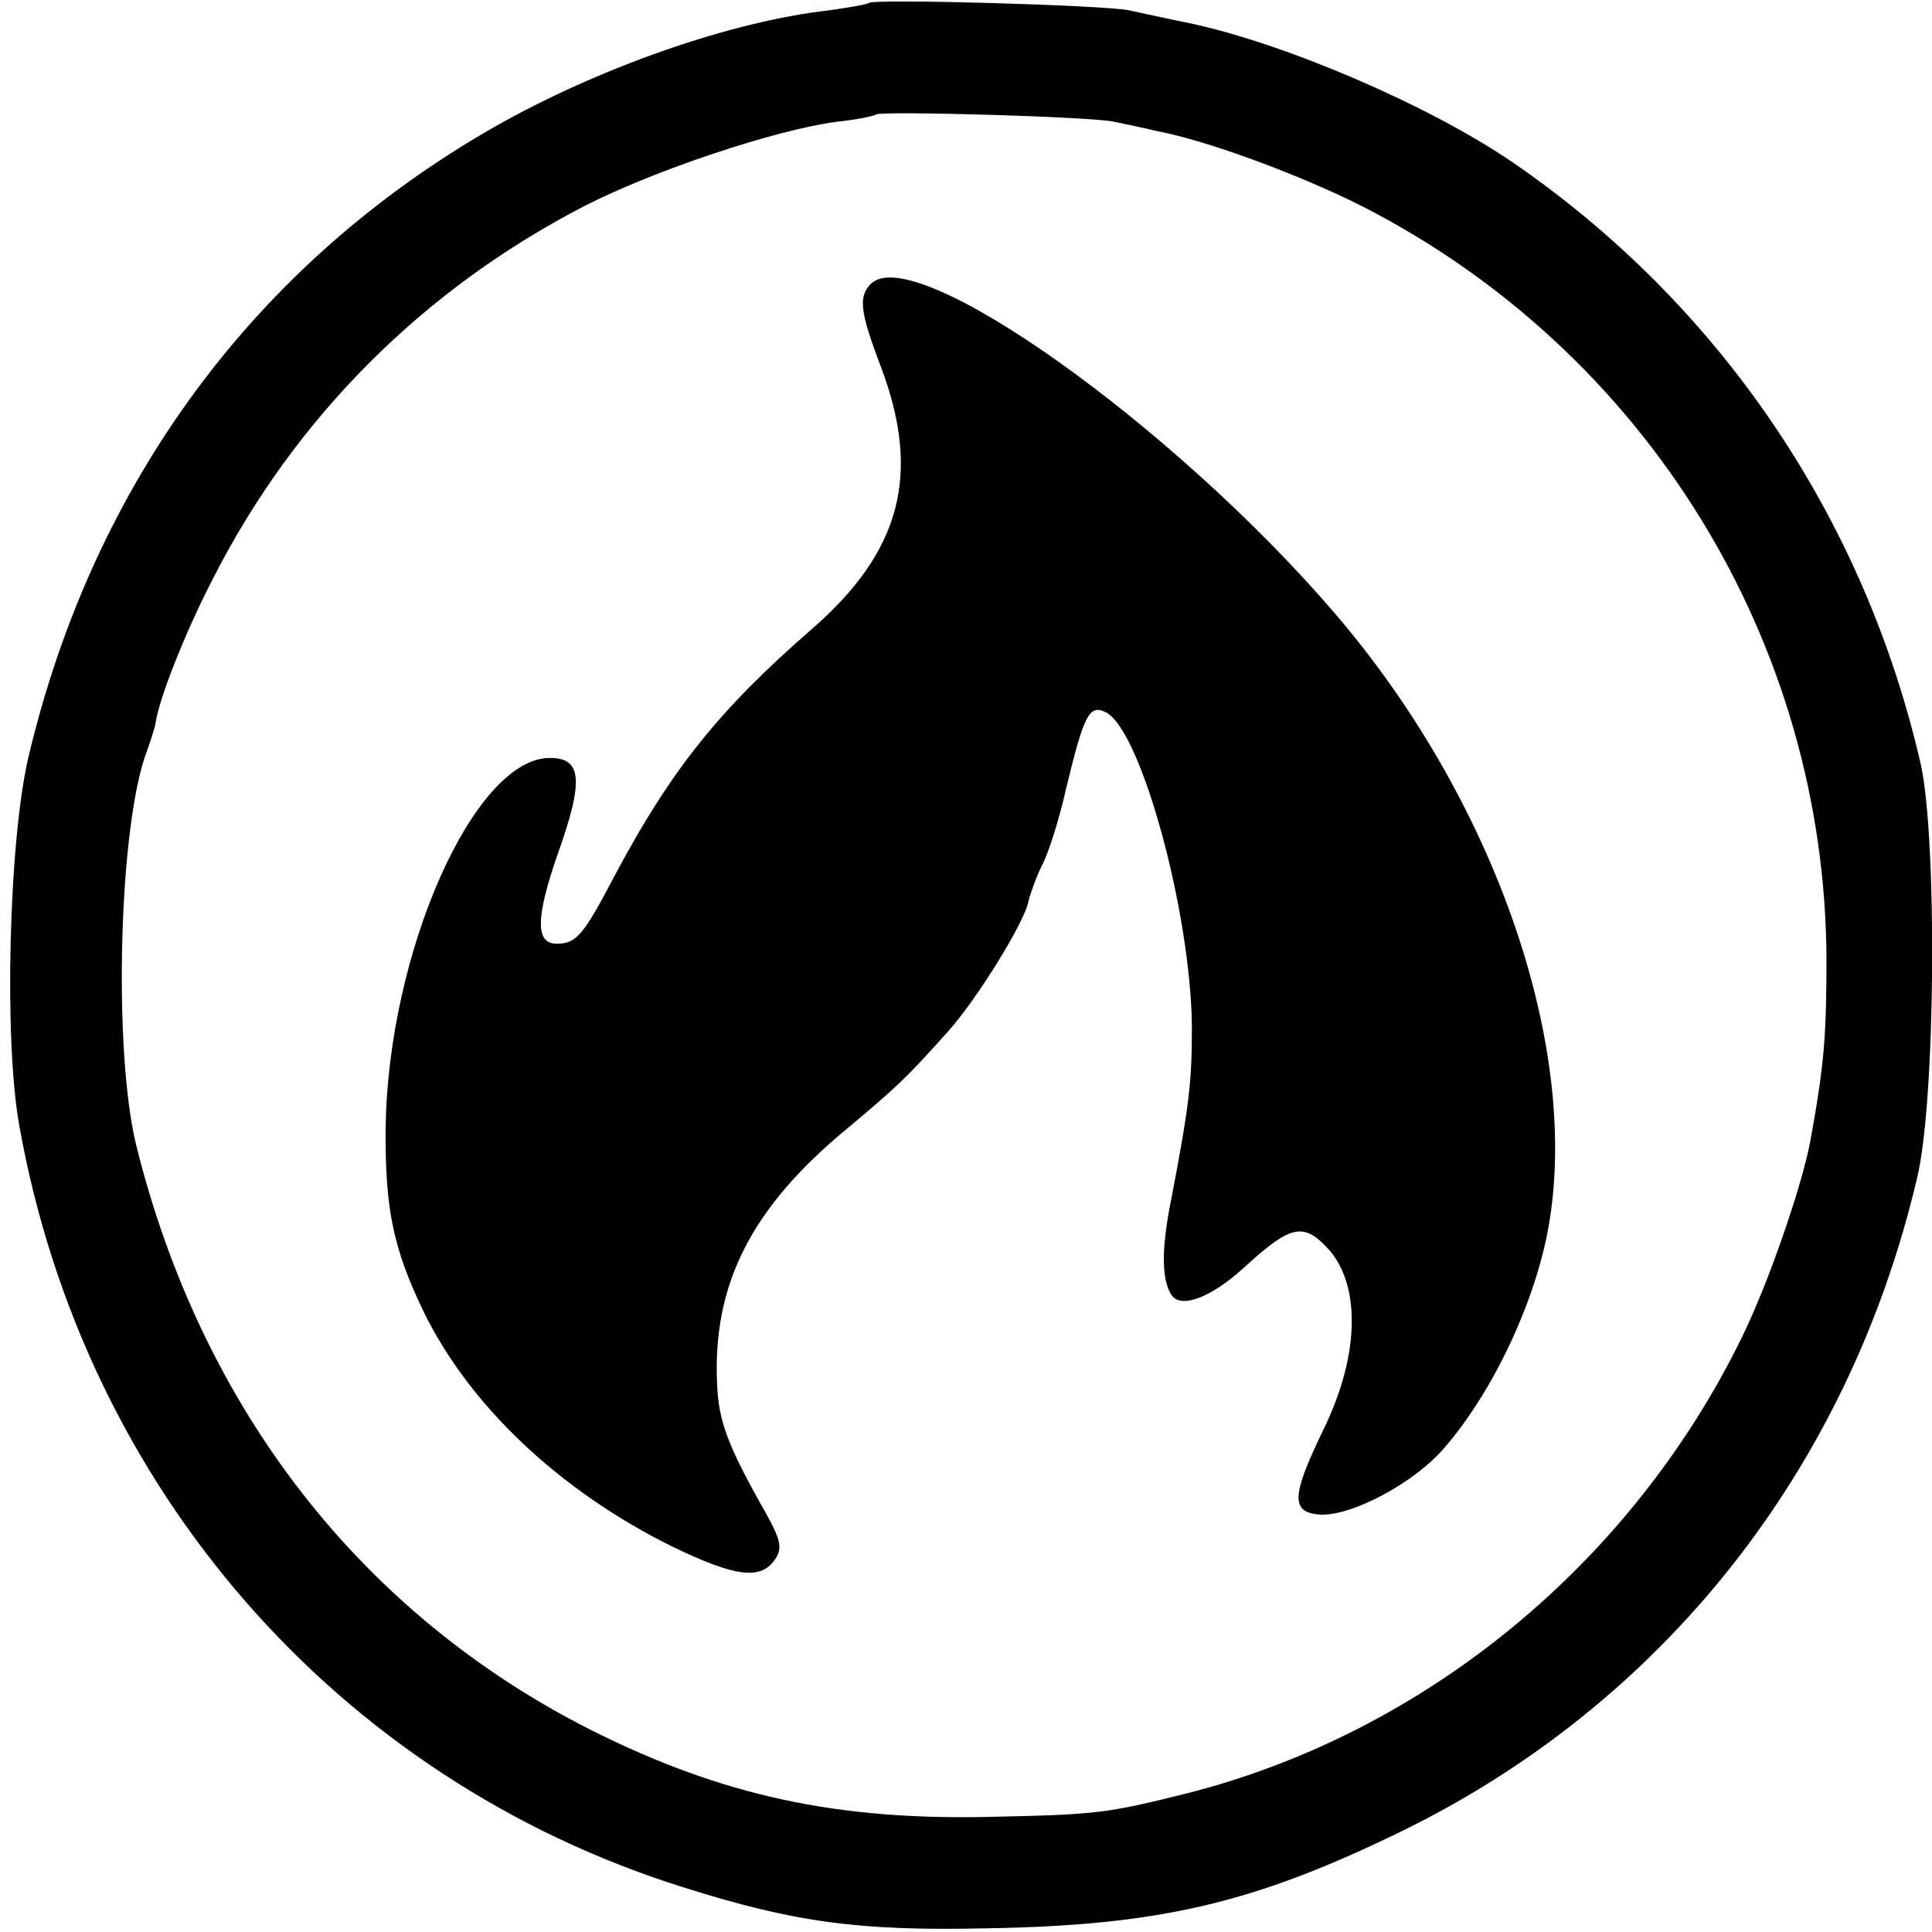
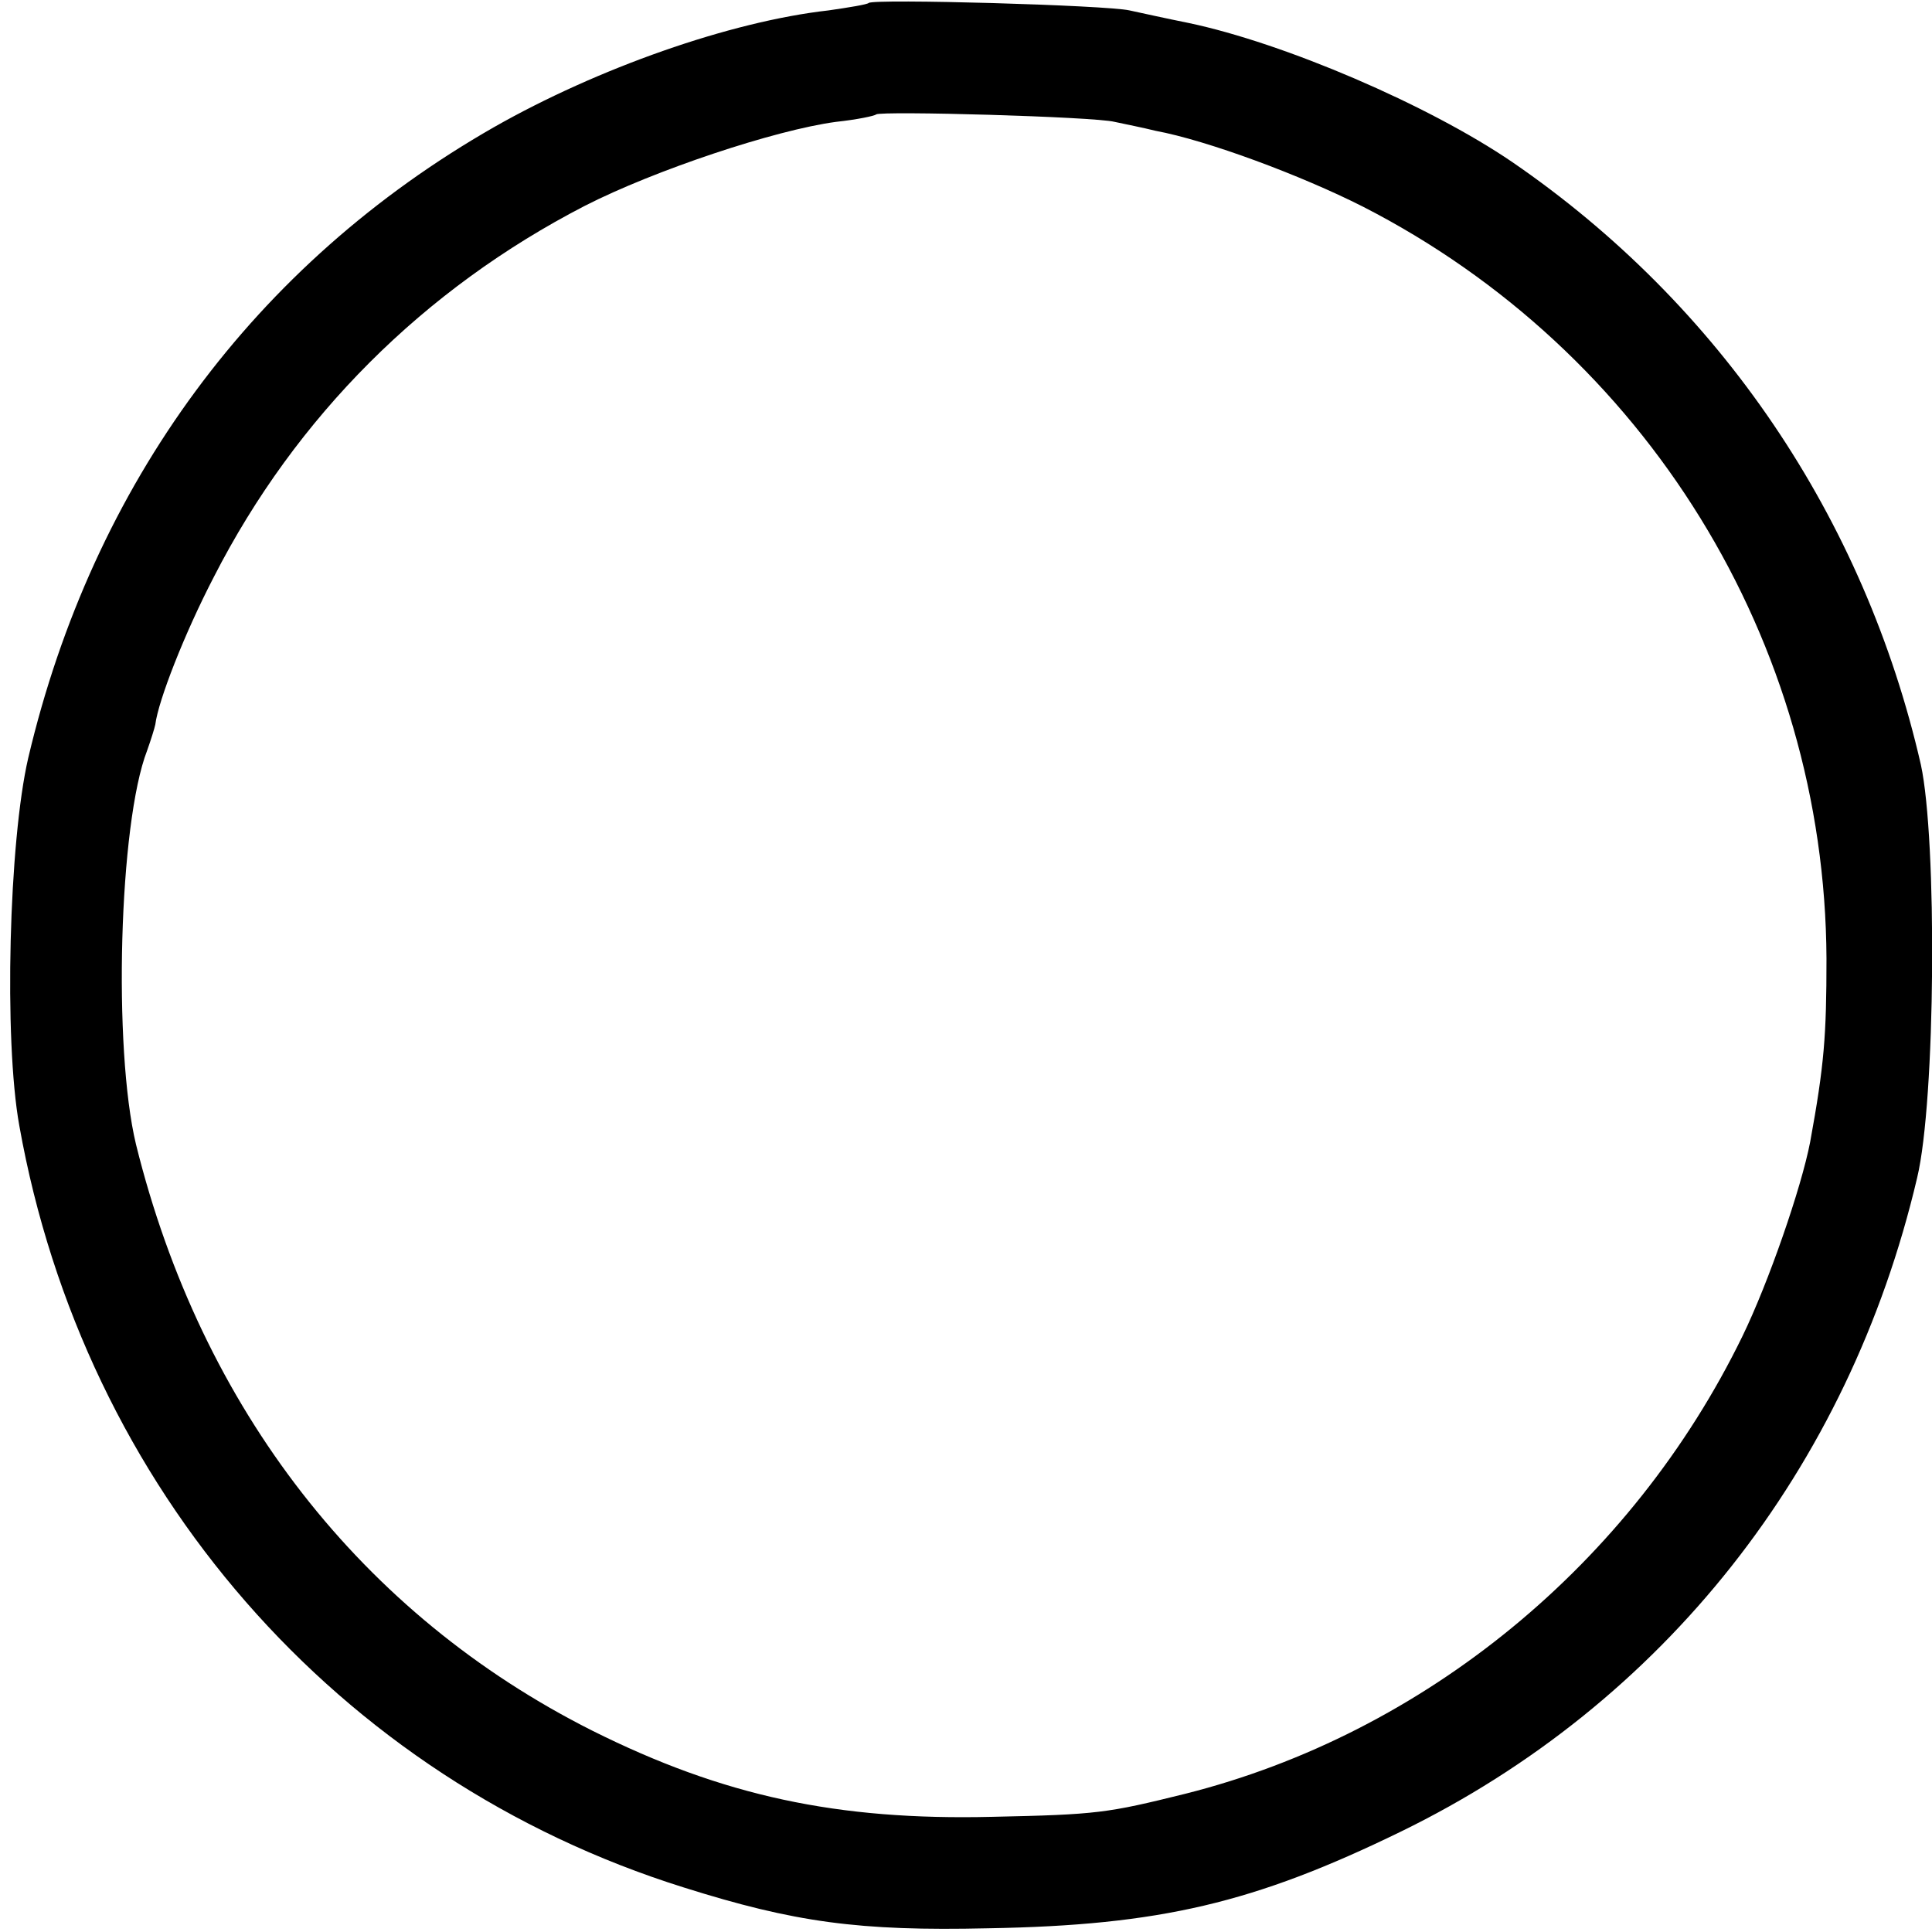
<svg xmlns="http://www.w3.org/2000/svg" version="1.0" width="260pt" height="260pt" viewBox="0 0 260 260" preserveAspectRatio="xMidYMid meet">
  <g transform="translate(0,260) scale(0.1,-0.1)" fill="#000000" stroke="none">
    <path d="M1169 2596 c-2 -2 -26 -6 -54 -10 -133 -15 -311 -78 -450 -157 -322 -184 -540 -480 -627 -849 -26 -112 -33 -379 -12 -495 87 -488 428 -879 894 -1025 149 -47 236 -59 410 -55 231 4 358 34 555 130 353 172 603 488 695 880 25 104 27 455 5 556 -76 332 -270 619 -550 811 -113 77 -307 160 -435 187 -30 6 -66 14 -80 17 -30 7 -344 16 -351 10z m331 -160 c14 -3 39 -8 55 -12 70 -13 196 -60 279 -102 381 -195 622 -585 624 -1012 0 -104 -3 -143 -22 -247 -12 -62 -56 -189 -91 -261 -149 -306 -428 -535 -750 -616 -105 -26 -118 -28 -260 -31 -208 -5 -362 28 -538 116 -310 156 -526 433 -614 789 -31 129 -23 432 15 530 5 14 10 30 11 35 4 32 39 122 79 199 110 215 282 387 499 499 94 48 256 102 338 113 28 3 52 8 54 10 6 5 294 -3 321 -10z" />
-     <path d="M1172 2218 c-17 -17 -15 -37 14 -113 54 -144 26 -248 -94 -352 -124 -108 -188 -188 -263 -328 -44 -84 -53 -95 -80 -95 -29 0 -28 36 2 122 35 98 32 128 -11 128 -102 0 -218 -262 -221 -498 -1 -108 10 -162 51 -247 62 -127 183 -241 334 -316 87 -42 121 -46 140 -16 9 14 6 26 -13 60 -52 92 -64 124 -66 175 -6 134 46 237 176 344 63 53 76 64 134 129 39 43 104 148 109 176 3 12 11 34 19 50 8 15 23 62 32 103 24 99 31 113 54 101 47 -26 113 -267 115 -421 0 -75 -3 -105 -28 -235 -13 -64 -13 -106 0 -127 12 -20 53 -5 98 36 61 56 79 61 110 29 48 -48 47 -146 -4 -249 -41 -85 -43 -108 -7 -112 42 -5 131 42 172 91 66 77 123 199 140 302 40 243 -76 572 -289 820 -218 254 -566 501 -624 443z" />
  </g>
</svg>